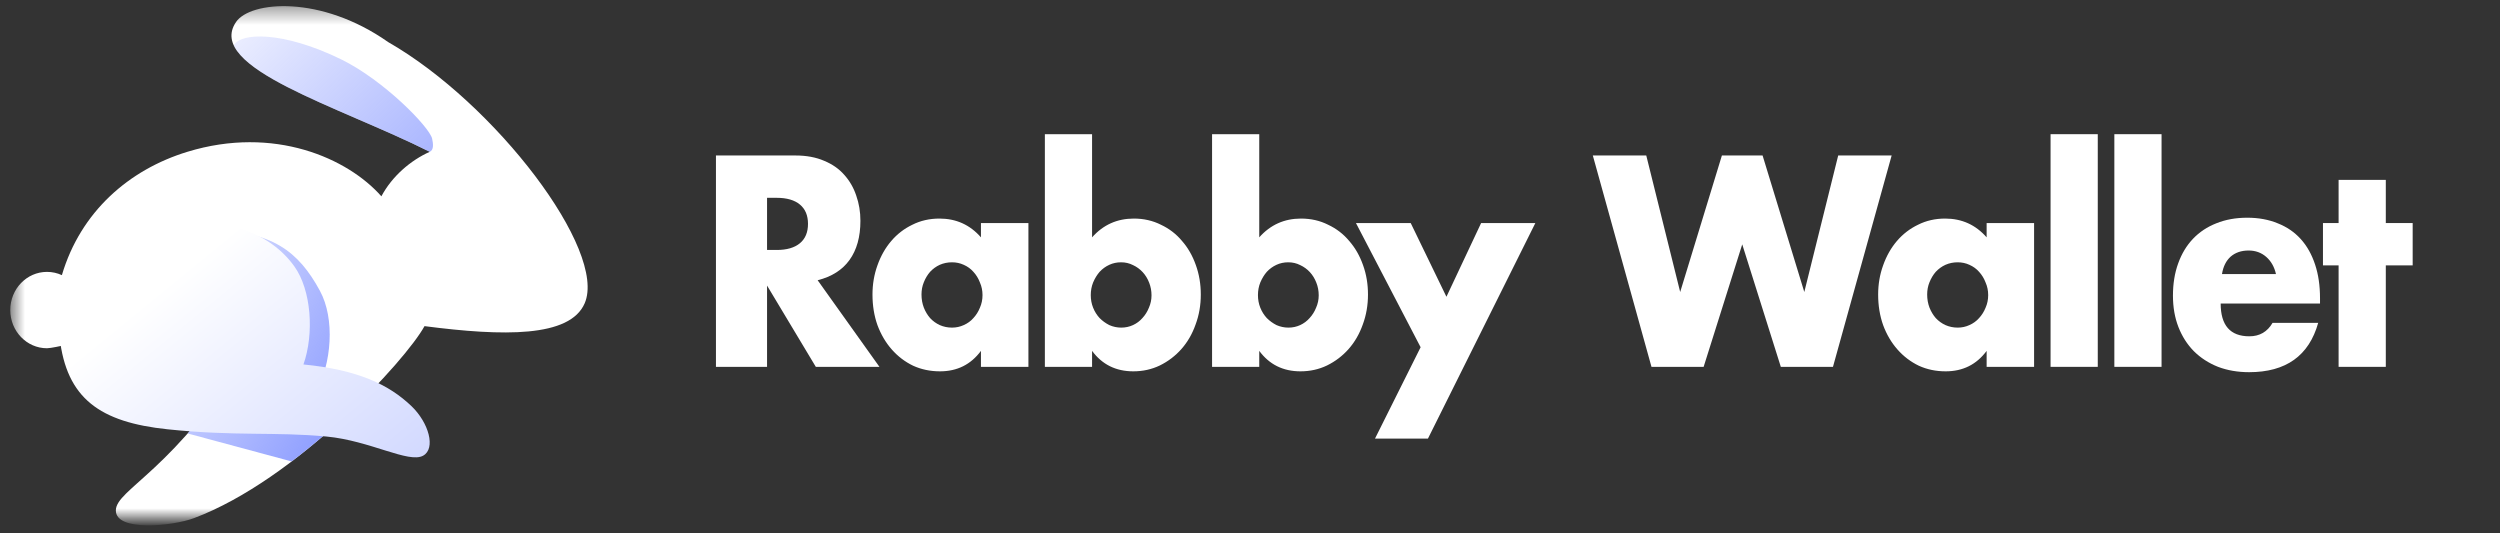
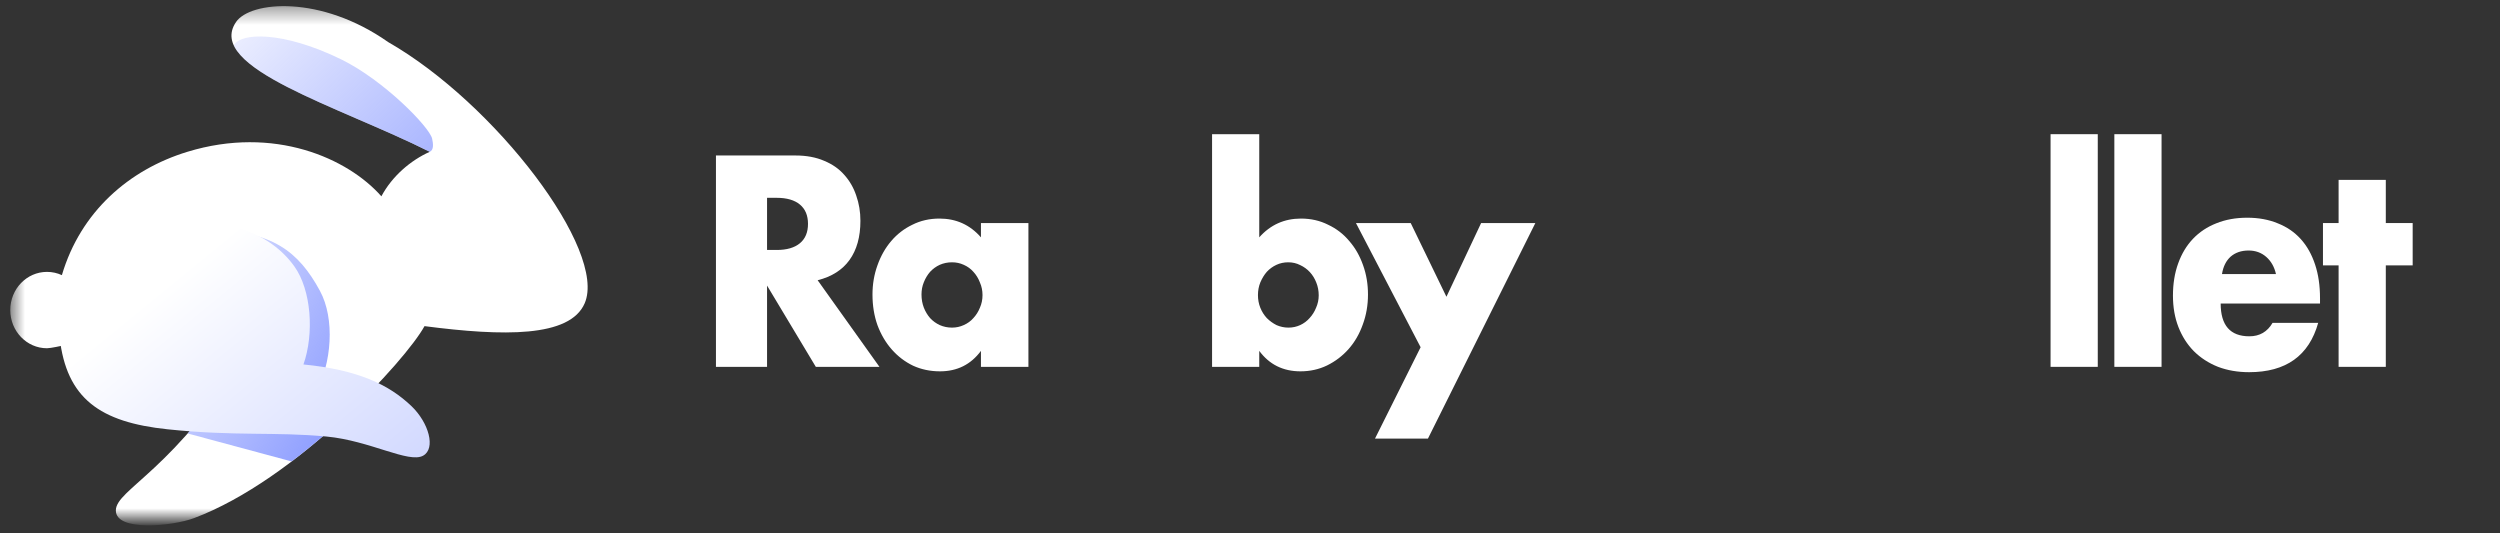
<svg xmlns="http://www.w3.org/2000/svg" width="150" height="32" viewBox="0 0 150 32" fill="none">
  <rect x="0" y="0" width="150" height="32" fill="#333333" stroke="none" />
  <mask id="mask0_252_6279" style="mask-type:luminance" maskUnits="userSpaceOnUse" x="0" y="0" width="150" height="32">
    <path d="M149.809 0.369H0.616V31.118H149.809V0.369Z" fill="white" />
  </mask>
  <g mask="url(#mask0_252_6279)">
    <path d="M46.023 14.998H46.602C47.207 14.998 47.672 14.863 47.995 14.594C48.318 14.325 48.48 13.938 48.48 13.433C48.48 12.929 48.318 12.542 47.995 12.273C47.672 12.004 47.207 11.869 46.602 11.869H46.023V14.998ZM52.767 22.011H48.949L46.023 17.134V22.011H42.957V9.329H47.729C48.386 9.329 48.96 9.436 49.45 9.649C49.94 9.851 50.342 10.131 50.655 10.49C50.978 10.849 51.218 11.264 51.374 11.735C51.541 12.206 51.625 12.71 51.625 13.248C51.625 14.213 51.406 14.998 50.968 15.603C50.54 16.197 49.904 16.601 49.059 16.814L52.767 22.011Z" fill="white" />
    <path d="M55.29 17.672C55.29 17.952 55.337 18.216 55.431 18.462C55.525 18.698 55.65 18.905 55.806 19.085C55.973 19.264 56.166 19.404 56.385 19.505C56.615 19.606 56.86 19.657 57.12 19.657C57.371 19.657 57.605 19.606 57.825 19.505C58.054 19.404 58.247 19.264 58.403 19.085C58.57 18.905 58.701 18.698 58.795 18.462C58.899 18.227 58.951 17.975 58.951 17.706C58.951 17.436 58.899 17.184 58.795 16.949C58.701 16.702 58.57 16.489 58.403 16.309C58.247 16.13 58.054 15.99 57.825 15.889C57.605 15.788 57.371 15.738 57.12 15.738C56.86 15.738 56.615 15.788 56.385 15.889C56.166 15.99 55.973 16.13 55.806 16.309C55.65 16.489 55.525 16.696 55.431 16.932C55.337 17.156 55.29 17.403 55.29 17.672ZM58.857 13.383H61.705V22.011H58.857V21.053C58.252 21.871 57.433 22.28 56.401 22.28C55.817 22.28 55.28 22.168 54.789 21.944C54.299 21.709 53.871 21.383 53.506 20.968C53.141 20.554 52.855 20.066 52.646 19.505C52.448 18.945 52.349 18.333 52.349 17.672C52.349 17.055 52.448 16.472 52.646 15.923C52.844 15.362 53.12 14.874 53.475 14.459C53.83 14.044 54.252 13.719 54.742 13.484C55.233 13.237 55.775 13.114 56.37 13.114C57.371 13.114 58.2 13.489 58.857 14.241V13.383Z" fill="white" />
-     <path d="M69.091 17.722C69.091 17.453 69.044 17.201 68.951 16.965C68.857 16.719 68.726 16.506 68.559 16.326C68.392 16.147 68.2 16.007 67.981 15.906C67.761 15.794 67.522 15.738 67.261 15.738C67.01 15.738 66.776 15.788 66.557 15.889C66.338 15.99 66.145 16.13 65.978 16.309C65.822 16.489 65.691 16.702 65.587 16.949C65.493 17.184 65.446 17.436 65.446 17.705C65.446 17.975 65.493 18.227 65.587 18.462C65.681 18.698 65.811 18.905 65.978 19.085C66.145 19.253 66.338 19.393 66.557 19.505C66.786 19.606 67.026 19.657 67.276 19.657C67.527 19.657 67.761 19.606 67.981 19.505C68.2 19.404 68.387 19.264 68.544 19.085C68.711 18.905 68.841 18.698 68.935 18.462C69.039 18.227 69.091 17.98 69.091 17.722ZM65.524 8.051V14.241C66.192 13.489 67.026 13.114 68.028 13.114C68.622 13.114 69.164 13.237 69.655 13.484C70.155 13.719 70.578 14.044 70.922 14.459C71.277 14.863 71.553 15.345 71.751 15.906C71.949 16.455 72.048 17.044 72.048 17.672C72.048 18.311 71.944 18.911 71.735 19.471C71.537 20.032 71.256 20.52 70.891 20.935C70.525 21.35 70.093 21.68 69.592 21.927C69.102 22.163 68.57 22.28 67.996 22.28C66.953 22.28 66.129 21.871 65.524 21.052V22.011H62.692V8.051H65.524Z" fill="white" />
    <path d="M79.123 17.722C79.123 17.453 79.076 17.201 78.982 16.965C78.888 16.719 78.757 16.506 78.591 16.326C78.424 16.147 78.231 16.007 78.012 15.906C77.793 15.794 77.553 15.738 77.292 15.738C77.042 15.738 76.807 15.788 76.588 15.889C76.369 15.99 76.176 16.13 76.009 16.309C75.853 16.489 75.722 16.702 75.618 16.949C75.524 17.184 75.477 17.436 75.477 17.705C75.477 17.975 75.524 18.227 75.618 18.462C75.712 18.698 75.842 18.905 76.009 19.085C76.176 19.253 76.369 19.393 76.588 19.505C76.817 19.606 77.057 19.657 77.308 19.657C77.558 19.657 77.793 19.606 78.012 19.505C78.231 19.404 78.418 19.264 78.575 19.085C78.742 18.905 78.872 18.698 78.966 18.462C79.07 18.227 79.123 17.98 79.123 17.722ZM75.555 8.051V14.241C76.223 13.489 77.057 13.114 78.059 13.114C78.653 13.114 79.196 13.237 79.686 13.484C80.186 13.719 80.609 14.044 80.953 14.459C81.308 14.863 81.584 15.345 81.782 15.906C81.981 16.455 82.079 17.044 82.079 17.672C82.079 18.311 81.975 18.911 81.767 19.471C81.568 20.032 81.287 20.52 80.922 20.935C80.557 21.35 80.124 21.68 79.623 21.927C79.133 22.163 78.601 22.28 78.027 22.28C76.984 22.28 76.16 21.871 75.555 21.052V22.011H72.724V8.051H75.555Z" fill="white" />
    <path d="M85.237 20.834L81.357 13.383H84.643L86.786 17.806L88.867 13.383H92.121L85.676 26.317H82.499L85.237 20.834Z" fill="white" />
-     <path d="M98.776 9.329L100.811 17.52L103.314 9.329H105.755L108.258 17.52L110.292 9.329H113.499L109.978 22.011H106.849L104.534 14.661L102.218 22.011H99.089L95.569 9.329H98.776Z" fill="white" />
-     <path d="M115.63 17.672C115.63 17.952 115.677 18.216 115.771 18.462C115.866 18.698 115.99 18.905 116.146 19.085C116.313 19.264 116.507 19.404 116.726 19.505C116.955 19.606 117.201 19.657 117.461 19.657C117.711 19.657 117.947 19.606 118.165 19.505C118.394 19.404 118.587 19.264 118.744 19.085C118.91 18.905 119.041 18.698 119.135 18.462C119.239 18.227 119.291 17.975 119.291 17.706C119.291 17.436 119.239 17.184 119.135 16.949C119.041 16.702 118.91 16.489 118.744 16.309C118.587 16.13 118.394 15.99 118.165 15.889C117.947 15.788 117.711 15.738 117.461 15.738C117.201 15.738 116.955 15.788 116.726 15.889C116.507 15.99 116.313 16.13 116.146 16.309C115.99 16.489 115.866 16.696 115.771 16.932C115.677 17.156 115.63 17.403 115.63 17.672ZM119.198 13.383H122.045V22.011H119.198V21.053C118.592 21.871 117.774 22.28 116.741 22.28C116.157 22.28 115.62 22.168 115.13 21.944C114.64 21.709 114.212 21.383 113.847 20.968C113.482 20.554 113.195 20.066 112.987 19.505C112.789 18.945 112.689 18.333 112.689 17.672C112.689 17.055 112.789 16.472 112.987 15.923C113.185 15.362 113.461 14.874 113.815 14.459C114.171 14.044 114.593 13.719 115.083 13.484C115.573 13.237 116.116 13.114 116.71 13.114C117.711 13.114 118.54 13.489 119.198 14.241V13.383Z" fill="white" />
    <path d="M125.866 8.051V22.011H123.034V8.051H125.866Z" fill="white" />
    <path d="M129.693 8.051V22.011H126.861V8.051H129.693Z" fill="white" />
    <path d="M136.558 16.444C136.463 16.018 136.27 15.676 135.979 15.418C135.686 15.16 135.332 15.031 134.915 15.031C134.477 15.031 134.117 15.155 133.835 15.401C133.564 15.648 133.391 15.995 133.319 16.444H136.558ZM133.24 18.21C133.24 19.522 133.814 20.178 134.962 20.178C135.577 20.178 136.041 19.909 136.354 19.371H139.092C138.539 21.344 137.157 22.331 134.946 22.331C134.268 22.331 133.647 22.224 133.084 22.011C132.521 21.787 132.036 21.473 131.629 21.069C131.233 20.666 130.925 20.184 130.706 19.623C130.487 19.062 130.377 18.434 130.377 17.739C130.377 17.021 130.482 16.377 130.69 15.805C130.899 15.222 131.197 14.729 131.582 14.325C131.968 13.921 132.432 13.613 132.974 13.4C133.528 13.175 134.148 13.063 134.836 13.063C135.514 13.063 136.125 13.175 136.667 13.4C137.209 13.613 137.668 13.927 138.044 14.342C138.419 14.757 138.706 15.267 138.905 15.872C139.103 16.466 139.201 17.139 139.201 17.891V18.21H133.24Z" fill="white" />
    <path d="M143.148 15.923V22.011H140.316V15.923H139.378V13.383H140.316V10.793H143.148V13.383H144.76V15.923H143.148Z" fill="white" />
    <path d="M35.082 18.195C36.443 15.034 29.716 6.204 23.29 2.525C19.239 -0.324 15.019 0.067 14.164 1.318C12.288 4.065 20.376 6.391 25.785 9.107C24.622 9.632 23.527 10.574 22.882 11.779C20.866 9.49 16.439 7.519 11.246 9.107C7.746 10.177 4.837 12.7 3.713 16.509C3.44 16.383 3.138 16.313 2.819 16.313C1.603 16.313 0.616 17.339 0.616 18.604C0.616 19.869 1.603 20.895 2.819 20.895C3.045 20.895 3.75 20.737 3.75 20.737L15.019 20.822C10.512 28.256 6.951 29.342 6.951 30.63C6.951 31.918 10.358 31.569 11.638 31.089C17.763 28.791 24.342 21.629 25.471 19.568C30.211 20.183 34.195 20.255 35.082 18.195Z" fill="url(#paint0_linear_252_6279)" />
    <path fill-rule="evenodd" clip-rule="evenodd" d="M25.785 9.107C26.035 9.004 25.996 8.62 25.927 8.317C25.768 7.623 23.038 4.819 20.474 3.564C16.981 1.853 14.409 1.941 14.028 2.729C14.74 4.246 18.039 5.67 21.485 7.157C22.955 7.791 24.451 8.438 25.785 9.107Z" fill="url(#paint1_linear_252_6279)" />
    <path fill-rule="evenodd" clip-rule="evenodd" d="M21.35 24.37C20.644 24.089 19.846 23.831 18.938 23.598C19.906 21.798 20.109 19.133 19.195 17.448C17.913 15.084 16.303 13.826 12.563 13.826C10.505 13.826 4.966 14.546 4.868 19.354C4.858 19.858 4.868 20.32 4.903 20.746L15.018 20.822C13.654 23.071 12.377 24.739 11.259 26.008C12.601 26.365 13.709 26.666 14.726 26.941C15.691 27.203 16.574 27.442 17.499 27.688C18.893 26.631 20.204 25.479 21.35 24.37Z" fill="url(#paint2_linear_252_6279)" />
    <path d="M3.578 20.252C3.991 23.904 5.987 25.335 10.066 25.759C14.145 26.183 16.485 25.898 19.6 26.193C22.202 26.439 24.525 27.818 25.387 27.341C26.162 26.913 25.729 25.364 24.691 24.37C23.345 23.082 21.484 22.186 18.207 21.868C18.86 20.01 18.677 17.404 17.663 15.986C16.197 13.936 13.491 13.009 10.066 13.414C6.488 13.837 3.059 15.669 3.578 20.252Z" fill="url(#paint3_linear_252_6279)" />
  </g>
  <defs>
    <linearGradient id="paint0_linear_252_6279" x1="10.838" y1="15.396" x2="34.924" y2="21.965" gradientUnits="userSpaceOnUse">
      <stop stop-color="white" />
      <stop offset="1" stop-color="white" />
    </linearGradient>
    <linearGradient id="paint1_linear_252_6279" x1="30.756" y1="14.922" x2="12.8" y2="-2.39" gradientUnits="userSpaceOnUse">
      <stop stop-color="#8697FF" />
      <stop offset="1" stop-color="#8697FF" stop-opacity="0" />
    </linearGradient>
    <linearGradient id="paint2_linear_252_6279" x1="21.831" y1="24.997" x2="4.915" y2="15.643" gradientUnits="userSpaceOnUse">
      <stop stop-color="#8697FF" />
      <stop offset="1" stop-color="#8697FF" stop-opacity="0" />
    </linearGradient>
    <linearGradient id="paint3_linear_252_6279" x1="12.268" y1="15.21" x2="24.034" y2="29.588" gradientUnits="userSpaceOnUse">
      <stop stop-color="white" />
      <stop offset="0.984" stop-color="#D1D8FF" />
    </linearGradient>
  </defs>
</svg>